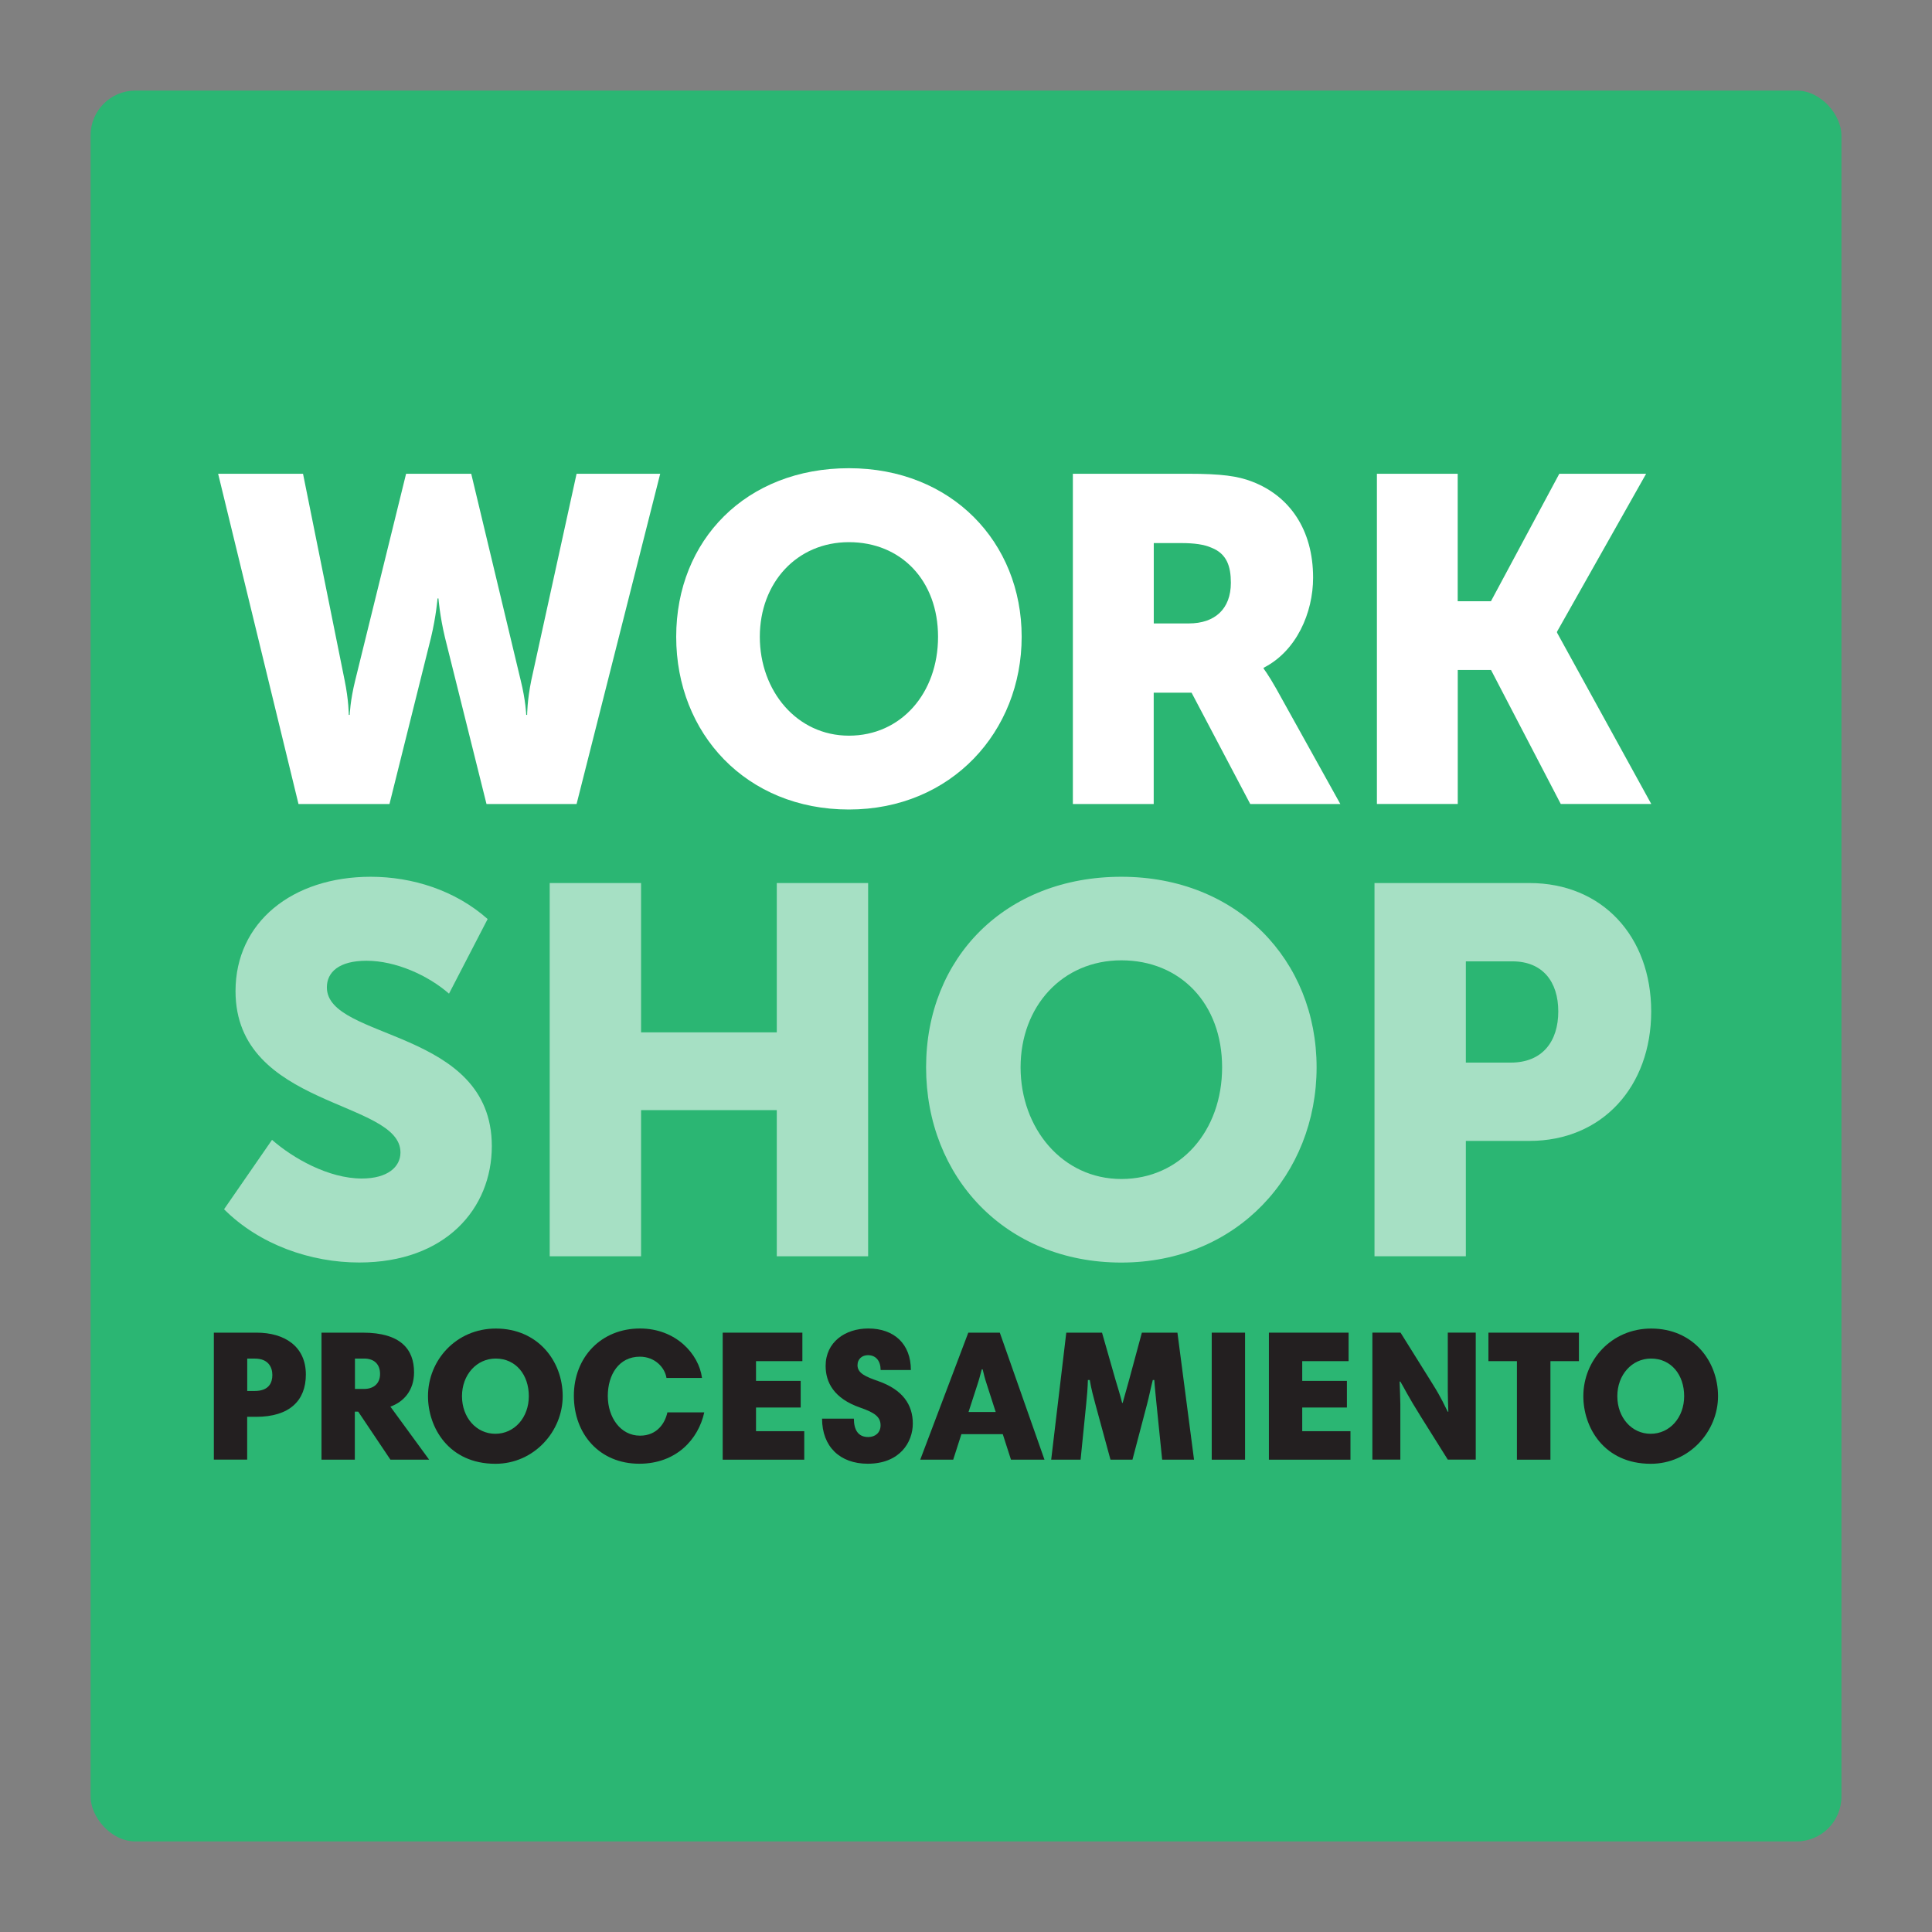
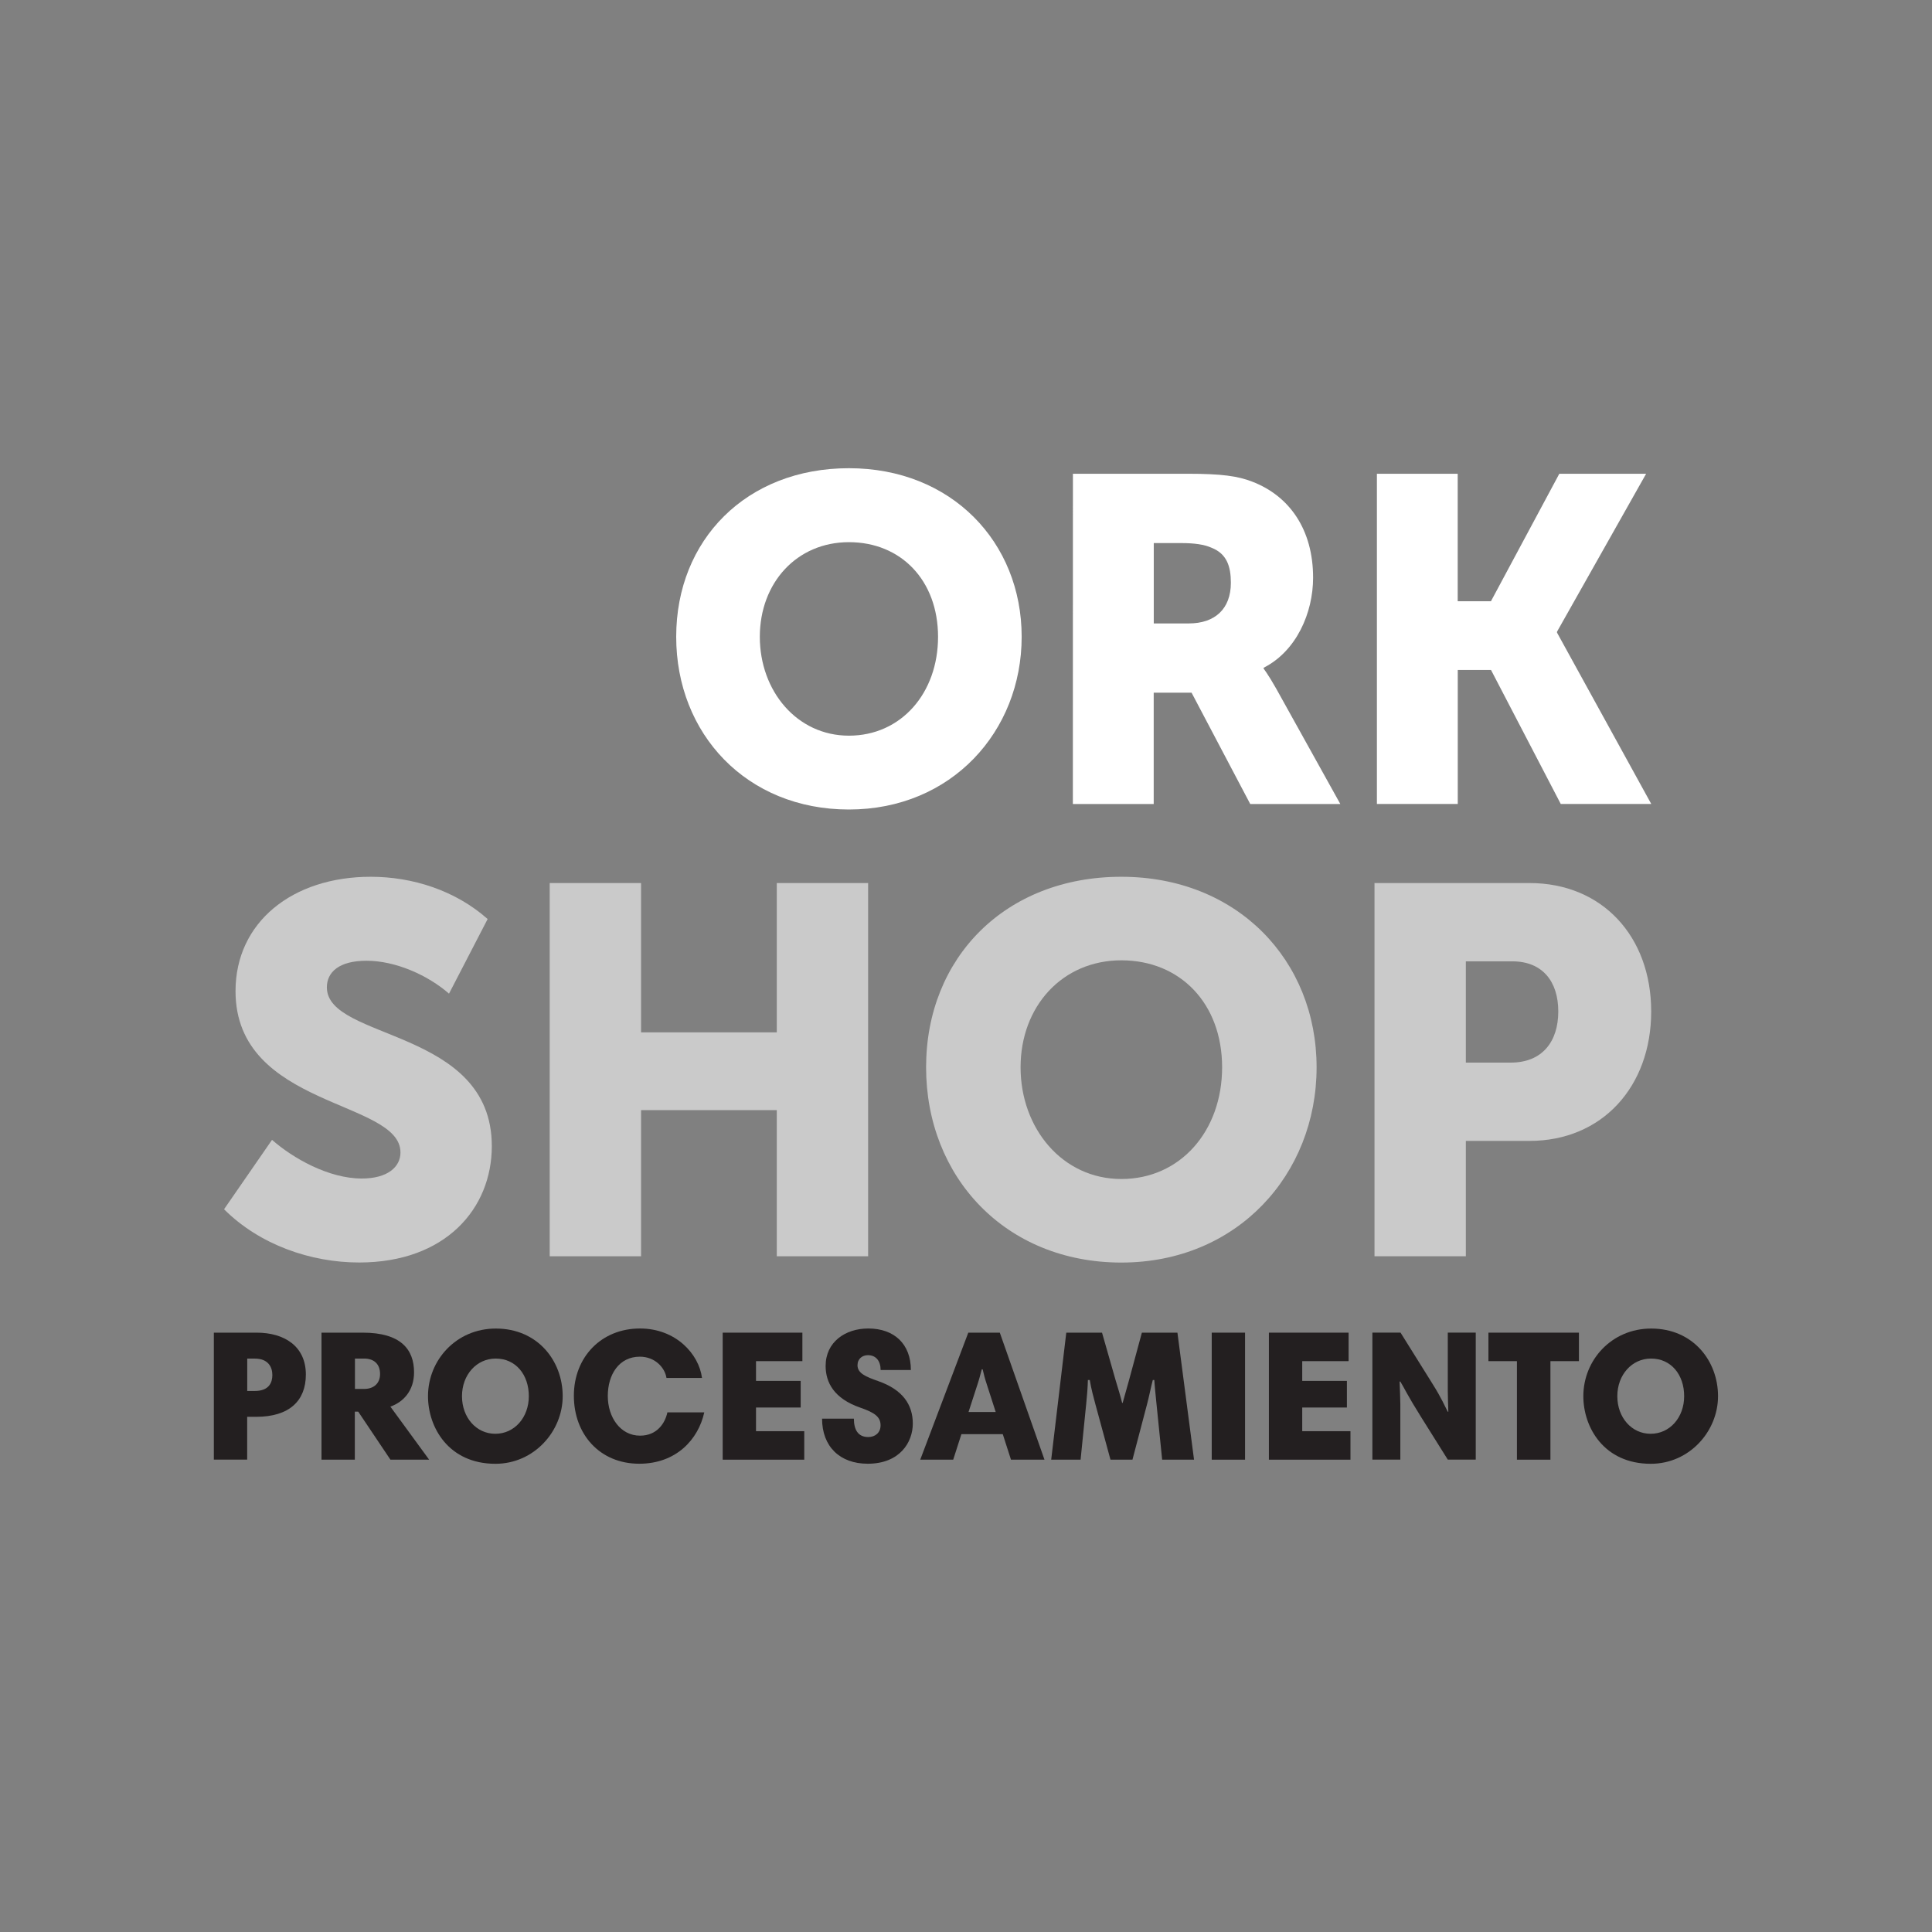
<svg xmlns="http://www.w3.org/2000/svg" id="Layer_1" data-name="Layer 1" viewBox="0 0 320 320">
  <rect x="0" y="0" width="320" height="320" fill="#808080" stroke="none" />
  <defs>
    <style>      .cls-1 {        fill: #231f20;      }      .cls-2 {        opacity: .58;      }      .cls-2, .cls-3 {        fill: #fff;      }      .cls-4 {        fill: #2bb673;      }    </style>
  </defs>
-   <rect class="cls-4" x="15" y="15" width="290" height="290" rx="7.43" ry="7.43" />
  <g>
-     <path class="cls-3" d="M36.11,78.47h14.08l6.89,34.2c.69,3.37.69,5.74.69,5.74h.15s.08-2.37.92-5.74l8.42-34.2h10.79l8.19,34.2c.84,3.37.92,5.74.92,5.74h.15s0-2.37.69-5.74l7.5-34.2h13.85l-13.85,54.7h-14.92l-6.89-27.62c-.84-3.52-1.07-6.43-1.07-6.43h-.15s-.23,2.91-1.07,6.43l-6.89,27.62h-15.07l-13.31-54.7Z" />
    <path class="cls-3" d="M140.61,77.55c16.98,0,28.61,12.24,28.61,27.92s-11.63,28.61-28.61,28.61-28.61-12.55-28.61-28.61,11.63-27.92,28.61-27.92ZM140.61,121.85c8.64,0,14.76-7.04,14.76-16.37s-6.12-15.68-14.76-15.68-14.76,6.73-14.76,15.68,6.12,16.37,14.76,16.37Z" />
-     <path class="cls-3" d="M177.71,78.47h19.05c5.58,0,8.26.38,10.63,1.3,6.2,2.37,10.1,7.96,10.1,15.91,0,5.81-2.75,12.16-8.19,14.92v.15s.77.99,2.07,3.29l10.63,19.13h-14.92l-9.72-18.44h-6.27v18.44h-13.39v-54.7ZM196.91,103.26c4.28,0,6.96-2.37,6.96-6.73,0-2.75-.69-4.82-3.21-5.81-1.22-.54-2.83-.77-5.05-.77h-4.51v13.31h5.81Z" />
+     <path class="cls-3" d="M177.71,78.47h19.05c5.58,0,8.26.38,10.63,1.3,6.2,2.37,10.1,7.96,10.1,15.91,0,5.81-2.75,12.16-8.19,14.92v.15s.77.99,2.07,3.29l10.63,19.13h-14.92l-9.72-18.44h-6.27v18.44h-13.39ZM196.91,103.26c4.28,0,6.96-2.37,6.96-6.73,0-2.75-.69-4.82-3.21-5.81-1.22-.54-2.83-.77-5.05-.77h-4.51v13.31h5.81Z" />
    <path class="cls-3" d="M228.05,78.47h13.39v21.11h5.51l11.32-21.11h14.38l-14.76,26.16v.15l15.61,28.38h-14.99l-11.55-22.19h-5.51v22.19h-13.39v-54.7Z" />
    <path class="cls-2" d="M45.06,188.8c3.46,3.03,9.34,6.4,14.87,6.4,4.24,0,6.4-1.9,6.4-4.32,0-8.73-27.32-7.35-27.32-26.72,0-11.41,9.42-18.94,22.39-18.94,6.92,0,14.01,2.25,19.37,7l-6.4,12.36c-3.46-3.03-8.82-5.45-13.66-5.45-4.58,0-6.57,1.9-6.57,4.41,0,8.82,27.32,6.74,27.32,26.29,0,10.38-7.7,19.28-21.96,19.28-8.04,0-16.51-2.94-22.39-8.82l7.95-11.5Z" />
    <path class="cls-2" d="M91.05,146.26h15.13v24.73h22.48v-24.73h15.13v61.82h-15.13v-24.21h-22.48v24.21h-15.13v-61.82Z" />
    <path class="cls-2" d="M185.73,145.22c19.19,0,32.34,13.83,32.34,31.56s-13.14,32.34-32.34,32.34-32.34-14.18-32.34-32.34,13.14-31.56,32.34-31.56ZM185.73,195.28c9.77,0,16.69-7.95,16.69-18.5s-6.92-17.72-16.69-17.72-16.69,7.61-16.69,17.72,6.92,18.5,16.69,18.5Z" />
    <path class="cls-2" d="M227.66,146.26h25.68c12.02,0,20.15,8.82,20.15,21.27s-8.13,21.44-20.15,21.44h-10.55v19.11h-15.13v-61.82ZM250.23,176c5.27,0,7.87-3.54,7.87-8.47s-2.59-8.3-7.61-8.3h-7.7v16.77h7.44Z" />
  </g>
  <g>
    <path class="cls-1" d="M35.43,220.73h7.09c4.5,0,8.14,2.19,8.14,6.94,0,4.32-2.71,7-8.24,7h-1.48v7.09h-5.52v-21.04ZM42.25,225.02h-1.3v5.37h1.23c2.41,0,2.93-1.42,2.93-2.65,0-1.36-.74-2.71-2.87-2.71Z" />
    <path class="cls-1" d="M71.09,241.77h-6.42l-5.34-7.96h-.56v7.96h-5.52v-21.04h6.85c6.29,0,8.48,2.78,8.48,6.57,0,3.02-1.73,4.9-3.92,5.68l6.42,8.79ZM60.3,225.02h-1.51v5.03h1.54c1.51,0,2.62-.86,2.62-2.47s-.96-2.56-2.65-2.56Z" />
    <path class="cls-1" d="M82.13,220.05c6.94,0,11.07,5.37,11.07,11.2s-4.75,11.2-11.14,11.2c-7.74,0-11.17-6.02-11.17-11.2,0-5.98,4.69-11.2,11.23-11.2ZM82.04,237.48c3.18,0,5.55-2.71,5.55-6.23s-2.13-6.23-5.49-6.23c-3.15,0-5.58,2.68-5.58,6.23s2.38,6.23,5.52,6.23Z" />
    <path class="cls-1" d="M116.28,228.23h-5.89c-.28-1.76-1.94-3.52-4.41-3.52-3.45,0-5.31,2.96-5.31,6.51s2.1,6.57,5.34,6.57c2.84,0,4.16-2.1,4.53-3.86h6.11c-.99,4.5-4.66,8.51-10.77,8.51-6.54,0-10.83-4.87-10.83-11.26s4.53-11.14,10.95-11.14c5.92,0,9.75,4.2,10.27,8.17Z" />
    <path class="cls-1" d="M132.9,225.45h-7.68v3.27h7.4v4.41h-7.4v3.92h7.99v4.72h-13.51v-21.04h13.2v4.72Z" />
    <path class="cls-1" d="M145.86,226.93c0-1.51-.77-2.47-2.1-2.47-.93,0-1.73.59-1.73,1.67,0,1.33,1.39,1.91,3.42,2.62,4.07,1.42,5.74,3.92,5.74,7.03s-2.16,6.66-7.47,6.66c-4.6,0-7.56-2.84-7.56-7.47h5.27c0,1.82.68,3.05,2.38,3.05,1.17,0,2.04-.74,2.04-1.94,0-1.39-.96-2.1-3.36-2.93-4.38-1.51-5.74-4.2-5.74-6.91,0-3.95,3.24-6.2,7.06-6.2,4.32,0,7.06,2.59,7.06,6.88h-5.03Z" />
    <path class="cls-1" d="M160.39,220.73h5.21l7.4,21.04h-5.55l-1.36-4.23h-6.85l-1.36,4.23h-5.46l7.96-21.04ZM160.42,233.87h4.5l-1.45-4.5c-.4-1.2-.49-1.67-.71-2.56h-.15c-.25.93-.4,1.57-.74,2.59l-1.45,4.47Z" />
    <path class="cls-1" d="M197.8,241.77h-5.31l-.93-9.16c-.12-1.23-.31-2.99-.37-4.04h-.25c-.31,1.17-.62,2.78-.96,4.04l-2.41,9.16h-3.64l-2.5-9.19c-.31-1.14-.68-2.5-.93-4.01h-.31c-.03,1.17-.15,2.78-.28,3.95l-.93,9.25h-4.87l2.5-21.04h5.92l2.22,7.77c.37,1.23.83,2.71,1.11,3.86h.09c.31-1.14.77-2.75,1.08-3.86l2.1-7.77h5.89l2.75,21.04Z" />
    <path class="cls-1" d="M200.7,220.73h5.52v21.04h-5.52v-21.04Z" />
    <path class="cls-1" d="M223.37,225.45h-7.68v3.27h7.4v4.41h-7.4v3.92h7.99v4.72h-13.51v-21.04h13.2v4.72Z" />
    <path class="cls-1" d="M231.82,228.84c.03.89.12,2.9.12,3.76v9.16h-4.63v-21.04h4.66l5.24,8.39c1.63,2.59,2.04,3.7,2.59,4.72h.09c-.03-.93-.09-2.56-.09-3.39v-9.72h4.63v21.04h-4.63l-4.47-7.13c-2.19-3.49-2.78-4.81-3.39-5.8h-.12Z" />
    <path class="cls-1" d="M251.25,225.45h-4.72v-4.72h14.99v4.72h-4.72v16.32h-5.55v-16.32Z" />
    <path class="cls-1" d="M273.49,220.05c6.94,0,11.07,5.37,11.07,11.2s-4.75,11.2-11.14,11.2c-7.74,0-11.17-6.02-11.17-11.2,0-5.98,4.69-11.2,11.23-11.2ZM273.4,237.48c3.18,0,5.55-2.71,5.55-6.23s-2.13-6.23-5.49-6.23c-3.15,0-5.58,2.68-5.58,6.23s2.38,6.23,5.52,6.23Z" />
  </g>
</svg>